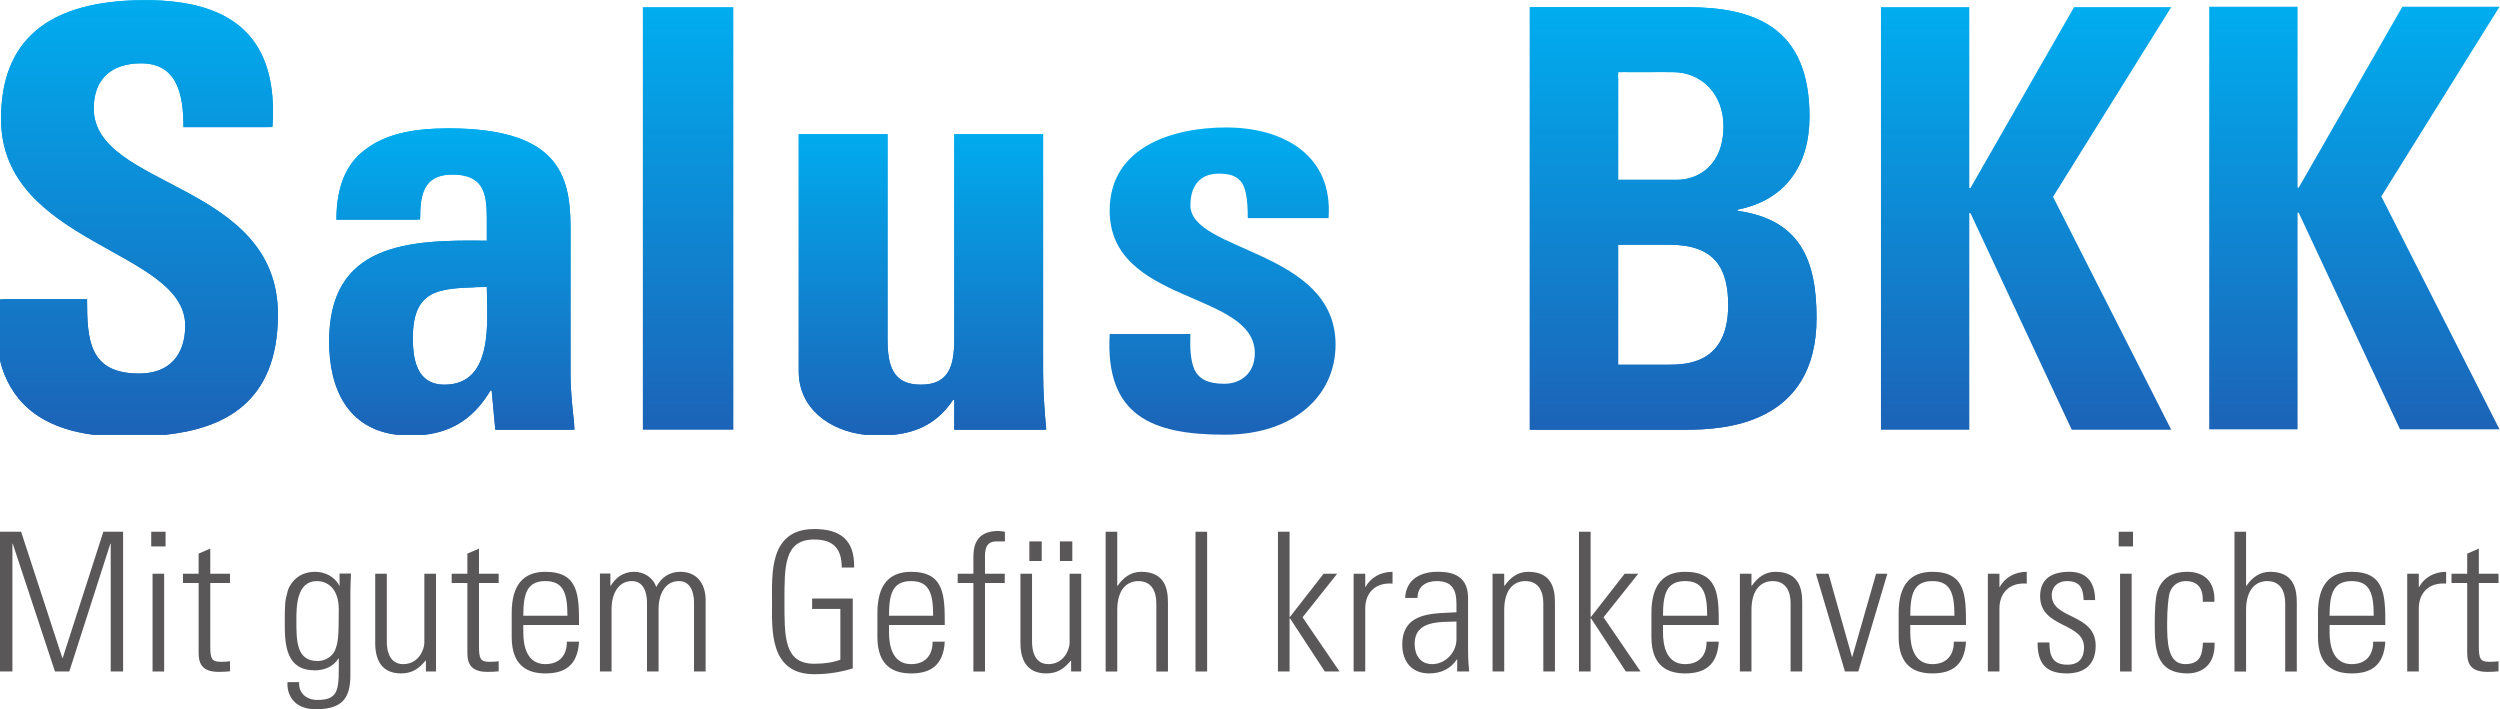
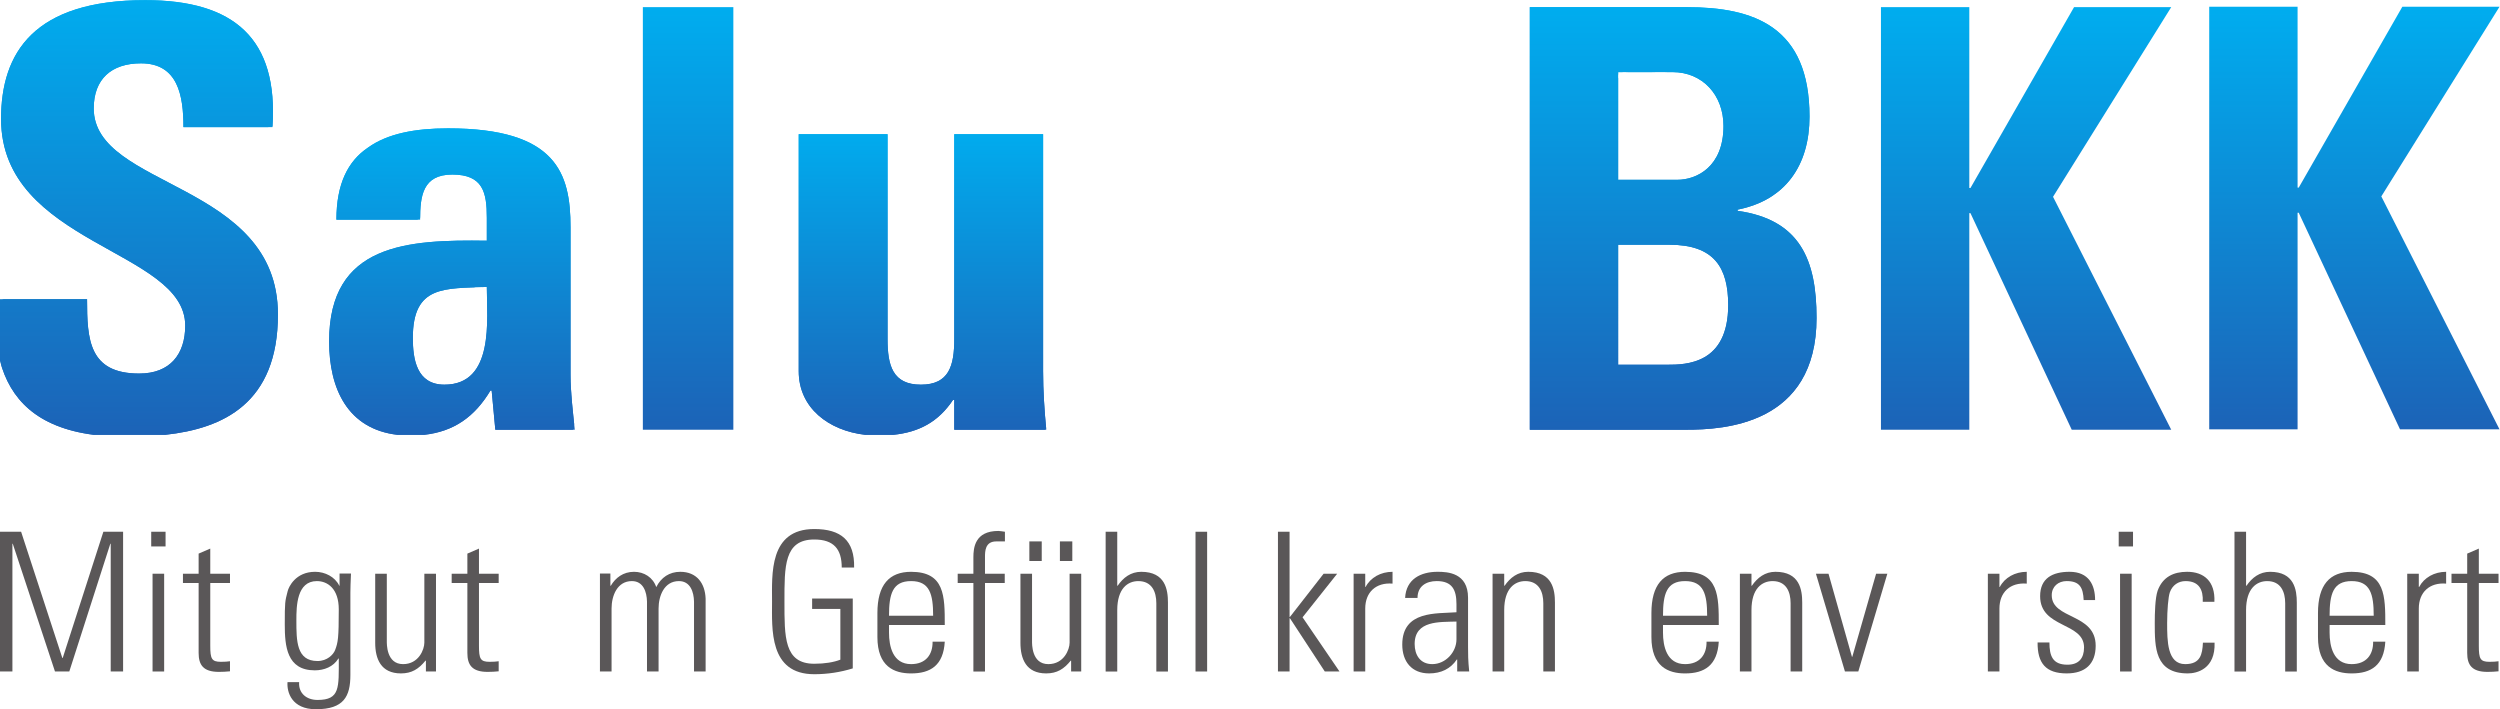
<svg xmlns="http://www.w3.org/2000/svg" version="1.1" viewBox="0 0 515.8 146.33" width="515.8" height="146.33">
  <defs>
    <clipPath id="clipPath82">
      <path d="m1.656 913.61c0-194.73 285.02-202 285.02-319.76 0-44.356-23.367-74.274-71.2-74.274-77.89 0-80.722 52.559-80.722 115.08h-134.76v-95.535c15.441-58.535 56.457-102.86 145.03-114.37h110.7c89.614 9.723 174.46 48.668 174.46 186.3 0 205.65-285.1 194.8-285.1 318.87 0 45.32 27.226 69.789 73.132 69.789 57.208 0 65.696-49.867 65.696-98.773h137.78c9.375 136.83-59.074 196.59-196.86 196.59-172.6 0-223.2-81.54-223.2-183.91" />
    </clipPath>
    <linearGradient id="linearGradient88" x2="1" gradientTransform="matrix(-2.94e-5,-672.77,-672.77,2.94e-5,215.1,1097.5)" gradientUnits="userSpaceOnUse">
      <stop stop-color="#00adef" offset="0" />
      <stop stop-color="#1c63b7" offset="1" />
    </linearGradient>
    <clipPath id="clipPath98">
      <path d="m1.656 913.61c0-194.73 285.02-202 285.02-319.76 0-44.356-23.367-74.274-71.2-74.274-77.89 0-80.722 52.559-80.722 115.08h-134.76v-95.535c15.441-58.535 56.457-102.86 145.03-114.37h110.7c89.614 9.723 174.46 48.668 174.46 186.3 0 205.65-285.1 194.8-285.1 318.87 0 45.32 27.226 69.789 73.132 69.789 57.208 0 65.696-49.867 65.696-98.773h137.78c9.375 136.83-59.074 196.59-196.86 196.59-172.6 0-223.2-81.54-223.2-183.91" />
    </clipPath>
    <clipPath id="clipPath104">
      <path d="m0 1107.3h443.63v-682.52h-443.63z" />
    </clipPath>
    <linearGradient id="linearGradient110" x2="1" gradientTransform="matrix(-2.98e-5,-682.52,-682.52,2.98e-5,221.82,1107.3)" gradientUnits="userSpaceOnUse">
      <stop stop-color="#00adef" offset="0" />
      <stop stop-color="#1c63b7" offset="1" />
    </linearGradient>
    <clipPath id="clipPath120">
      <path d="m569.5 869.22c-30.957-20.813-48.813-56.141-48.813-111.43h129.59c0 36.262 3.723 69.793 49.77 69.793 47.84 0 53.426-28.086 53.426-67.031v-35.364c-122.91 1.828-244.08-4.515-244.08-155.82 0-73.563 28.875-135.61 105.73-144.63h41.426c45.703 5.102 78.035 27.574 102.57 68.586h1.863l5.657-60.73h122.97c-2.824 28.058-6.55 57.078-6.55 85.183v228.23c0 83.367-21.575 153.09-189.62 153.09-50.735 0-93.887-8.132-123.93-29.882m69.48-294.36c0 81.508 48.868 76.098 114.49 78.789 0-49.804 12.199-151.27-65.625-151.27-43.223 0-48.868 39.879-48.868 72.48" />
    </clipPath>
    <linearGradient id="linearGradient126" x2="1" gradientTransform="matrix(-2.07e-5,-474.36,-474.36,2.07e-5,699.5,899.11)" gradientUnits="userSpaceOnUse">
      <stop stop-color="#00adef" offset="0" />
      <stop stop-color="#1c63b7" offset="1" />
    </linearGradient>
    <clipPath id="clipPath136">
      <path d="m569.5 869.22c-30.957-20.813-48.813-56.141-48.813-111.43h129.59c0 36.262 3.723 69.793 49.77 69.793 47.84 0 53.426-28.086 53.426-67.031v-35.364c-122.91 1.828-244.08-4.515-244.08-155.82 0-73.563 28.875-135.61 105.73-144.63h41.426c45.703 5.102 78.035 27.574 102.57 68.586h1.863l5.657-60.73h122.97c-2.824 28.058-6.55 57.078-6.55 85.183v228.23c0 83.367-21.575 153.09-189.62 153.09-50.735 0-93.887-8.132-123.93-29.882m69.48-294.36c0 81.508 48.868 76.098 114.49 78.789 0-49.804 12.199-151.27-65.625-151.27-43.223 0-48.868 39.879-48.868 72.48" />
    </clipPath>
    <clipPath id="clipPath142">
      <path d="m508.02 900.93h394.68v-476.19h-394.68z" />
    </clipPath>
    <linearGradient id="linearGradient148" x2="1" gradientTransform="matrix(-2.08e-5,-476.19,-476.19,2.08e-5,705.36,900.93)" gradientUnits="userSpaceOnUse">
      <stop stop-color="#00adef" offset="0" />
      <stop stop-color="#1c63b7" offset="1" />
    </linearGradient>
    <clipPath id="clipPath158">
      <path d="m995 432.6h140.07v654.06h-140.07z" />
    </clipPath>
    <clipPath id="clipPath174">
      <path d="m1477 890.07v-317.04c0-40.769-7.79-70.652-51.63-70.652-43.9 0-51.63 29.883-51.63 70.652v317.04h-137.51v-366.85c0-56.914 46.32-91.934 102.98-98.481h43.43c39.63 4.137 69.55 19.785 92.43 54.043h1.93v-46.187h142.41c-2.9 29.918-4.9 60.73-4.9 90.625v366.85z" />
    </clipPath>
    <linearGradient id="linearGradient180" x2="1" gradientTransform="matrix(-2.03e-5,-465.33,-465.33,2.03e-5,1427.8,890.07)" gradientUnits="userSpaceOnUse">
      <stop stop-color="#00adef" offset="0" />
      <stop stop-color="#1c63b7" offset="1" />
    </linearGradient>
    <clipPath id="clipPath190">
      <path d="m1477 890.07v-317.04c0-40.769-7.79-70.652-51.63-70.652-43.9 0-51.63 29.883-51.63 70.652v317.04h-137.51v-366.85c0-56.914 46.32-91.934 102.98-98.481h43.43c39.63 4.137 69.55 19.785 92.43 54.043h1.93v-46.187h142.41c-2.9 29.918-4.9 60.73-4.9 90.625v366.85z" />
    </clipPath>
    <clipPath id="clipPath196">
      <path d="m1230.3 900.93h392.97v-476.19h-392.97z" />
    </clipPath>
    <linearGradient id="linearGradient202" x2="1" gradientTransform="matrix(-2.08e-5,-476.19,-476.19,2.08e-5,1426.8,900.93)" gradientUnits="userSpaceOnUse">
      <stop stop-color="#00adef" offset="0" />
      <stop stop-color="#1c63b7" offset="1" />
    </linearGradient>
    <clipPath id="clipPath212">
      <path d="m2367.8 1086.7v-654.06h241.81c57.97 0 202.03 7.242 202.03 173.04 0 89.711-25.37 152.16-122.28 165.77v1.828c74.23 14.477 111.39 68.864 111.39 144.03 0 139.48-86.09 169.39-190.25 169.39zm136.76-100.57h84.23c46.18 0 78.79-35.293 78.79-83.336 0-63.418-41.64-83.34-71.55-83.34h-91.47zm0-267.21h79.68c68.86 0 90.64-35.328 90.64-93.328 0-91.473-65.27-92.371-94.23-92.371h-76.09z" />
    </clipPath>
    <linearGradient id="linearGradient218" x2="1" gradientTransform="matrix(-2.86e-5,-654.06,-654.06,2.86e-5,2589.7,1086.7)" gradientUnits="userSpaceOnUse">
      <stop stop-color="#00adef" offset="0" />
      <stop stop-color="#1c63b7" offset="1" />
    </linearGradient>
    <clipPath id="clipPath228">
      <path d="m2367.8 1086.7v-654.06h241.81c57.97 0 202.03 7.242 202.03 173.04 0 89.711-25.37 152.16-122.28 165.77v1.828c74.23 14.477 111.39 68.864 111.39 144.03 0 139.48-86.09 169.39-190.25 169.39zm136.76-100.57h84.23c46.18 0 78.79-35.293 78.79-83.336 0-63.418-41.64-83.34-71.55-83.34h-91.47zm0-267.21h79.68c68.86 0 90.64-35.328 90.64-93.328 0-91.473-65.27-92.371-94.23-92.371h-76.09z" />
    </clipPath>
    <clipPath id="clipPath234">
      <path d="m2367.7 1086.7h443.91v-654.06h-443.91z" />
    </clipPath>
    <clipPath id="clipPath250">
      <path d="m3210.2 1086.7-160.34-279.92h-1.79v279.92h-136.76v-654.06h136.76v335.19h1.79l156.74-335.19h154l-182.94 360.52 182.94 293.54z" />
    </clipPath>
    <linearGradient id="linearGradient256" x2="1" gradientTransform="matrix(-2.86e-5,-654.06,-654.06,2.86e-5,3136,1086.7)" gradientUnits="userSpaceOnUse">
      <stop stop-color="#00adef" offset="0" />
      <stop stop-color="#1c63b7" offset="1" />
    </linearGradient>
    <clipPath id="clipPath266">
      <path d="m0 0v1098h3868v-1098z" />
    </clipPath>
    <clipPath>
      <path d="m3718.1 1086.7-160.33-279.92h-1.85v279.92h-136.76v-654.06h136.76v335.19h1.85l156.68-335.19h153.99l-182.94 360.52 182.94 293.54z" />
    </clipPath>
    <clipPath id="clipPath288">
-       <path d="m1842.5 580.75c-.89-20.816 0-40.774 6.35-55.285 7.23-14.508 20.89-21.715 46.25-21.715 25.29 0 47.08 16.305 47.08 47.117 0 96.918-224.64 75.172-224.64 221.02 0 98.707 97.8 128.59 180.24 128.59 87 0 165.78-41.636 158.55-140.38h-125.04c0 31.672-3.58 50.696-12.69 58.868-8.13 8.132-19.02 9.992-32.6 9.992-28.05 0-43.5-18.164-43.5-48.938 0-72.48 224.65-68.828 224.65-215.58 0-79.73-65.21-139.5-171.22-139.5-111.4 0-185.64 28.055-178.39 155.8z" />
-     </clipPath>
+       </clipPath>
    <linearGradient id="linearGradient294" x2="1" gradientTransform="matrix(-2.08e-5,-475.53,-475.53,2.08e-5,1892.1,900.48)" gradientUnits="userSpaceOnUse">
      <stop stop-color="#00adef" offset="0" />
      <stop stop-color="#1c63b7" offset="1" />
    </linearGradient>
    <linearGradient id="linearGradient256-3" x2="1" gradientTransform="matrix(-2.86e-6 -65.406 -65.406 2.86e-6 364.41 108.73)" gradientUnits="userSpaceOnUse">
      <stop stop-color="#00adef" offset="0" />
      <stop stop-color="#1c63b7" offset="1" />
    </linearGradient>
    <linearGradient id="linearGradient4949" x2="1" gradientTransform="matrix(-2.86e-5,-654.06,-654.06,2.86e-5,1065,1086.7)" gradientUnits="userSpaceOnUse">
      <stop stop-color="#00adef" offset="0" />
      <stop stop-color="#1c63b7" offset="1" />
    </linearGradient>
  </defs>
  <g transform="matrix(1.333 0 0 -1.333 0 146.33)">
    <path d="m371.83 108.73-16.034-27.992h-.179v27.992h-13.676v-65.406h13.676v33.519h.179l15.674-33.519h15.4l-18.294 36.052 18.294 29.354h-15.04" fill="url(#linearGradient256-3)" stroke-width=".1" />
    <g class="logo__subline">
      <path d="m0 5.842v21.63h3.268l6.376-19.531h.066l6.29 19.531h3.053v-21.63h-1.917v19.775h-.059l-6.351-19.775h-2.216l-6.534 19.775h-.055v-19.775h-1.92" fill="#5a5758" stroke-width=".1" />
      <path d="m23.612 5.842v15.134h1.795v-15.134zm-.207 19.355v2.275h2.22v-2.275h-2.22" fill="#5a5758" stroke-width=".1" />
      <path d="m28.316 19.535v1.441h2.427v3.112l1.802.779v-3.891h3.054v-1.441h-3.054v-9.705c0-2.01.211-2.489 1.645-2.489.603 0 1.017.031 1.409.09v-1.558c-.537-.059-1.141-.09-1.713-.09-2.423 0-3.142 1.075-3.142 2.937v10.815h-2.427" fill="#5a5758" stroke-width=".1" />
      <path d="m45.873 13.755c0-3.147 0-6.293 3.267-6.293 1.5 0 2.454.989 2.73 1.706.448 1.171.565 1.857.565 6.293 0 3.174-1.706 4.373-3.388 4.373-3.112 0-3.174-3.836-3.174-6.079zm6.683 7.248h1.767c-.059-1.441-.092-2.189-.092-2.964v-12.735c0-3.325-1.016-5.304-5.325-5.304-3.778 0-4.525 2.668-4.407 4.194h1.802c-.127-1.736 1.165-2.756 2.84-2.756 3.506 0 3.295 1.888 3.295 6.413h-.062c-.779-1.289-2.216-1.83-3.654-1.83-4.339 0-4.643 3.747-4.643 7.104 0 3.505.032 3.536.448 5.156.152.624 1.203 2.991 4.253 2.991 1.533 0 3.057-.779 3.719-2.123l.059-.065v1.919" fill="#5a5758" stroke-width=".1" />
      <path d="m67.482 20.976v-15.134h-1.561v1.679h-.066c-1.048-1.29-2.123-1.976-3.798-1.976-3.115 0-3.984 2.275-3.984 4.732v10.698h1.796v-10.402c0-.42-.086-3.591 2.52-3.591 2.419 0 3.291 2.274 3.291 3.322v10.671h1.803" fill="#5a5758" stroke-width=".1" />
      <path d="m69.909 19.535v1.441h2.43v3.112l1.795.779v-3.891h3.051v-1.441h-3.051v-9.705c0-2.01.204-2.489 1.644-2.489.603 0 1.017.031 1.407.09v-1.558c-.534-.059-1.138-.09-1.704-.09-2.425 0-3.142 1.075-3.142 2.937v10.815h-2.43" fill="#5a5758" stroke-width=".1" />
-       <path d="m87.823 14.472c0 3.353-.534 5.362-3.415 5.362-2.874 0-3.412-2.009-3.412-5.362zm-6.827-1.438v-1.172c0-2.095.568-4.88 3.412-4.88 2.247 0 3.361 1.44 3.326 3.473h1.889c-.211-3.654-2.186-4.912-5.215-4.912-2.602 0-5.208 1.052-5.208 5.629v3.715c0 4.377 1.827 6.383 5.208 6.383 5.215 0 5.215-3.747 5.215-8.237h-8.627" fill="#5a5758" stroke-width=".1" />
      <path d="m94.658 5.842h-1.8v15.161h1.617v-1.889h.065c.72 1.227 1.916 2.157 3.591 2.157 1.562 0 2.936-.868 3.443-2.368.751 1.499 2.04 2.368 3.719 2.368 2.516 0 3.836-1.737 3.922-4.167v-11.263h-1.796v10.818c-.03 1.496-.571 3.174-2.336 3.174-2.275 0-3.15-2.278-3.15-4.253v-9.739h-1.792v10.818c-.032 1.496-.57 3.174-2.337 3.174-2.278 0-3.147-2.278-3.147-4.253v-9.739" fill="#5a5758" stroke-width=".1" />
      <path d="m130.07 15.52h-4.37v1.62h6.29v-10.819c-1.92-.596-3.922-.9-5.962-.9-7.035 0-6.531 7.041-6.531 11.239 0 4.191-.504 11.232 6.531 11.232 4.139 0 6.262-1.768 6.172-5.959h-1.916c0 2.843-1.226 4.339-4.256 4.339-4.677 0-4.611-4.16-4.611-9.613 0-5.452-.066-9.618 4.611-9.618 1.651 0 3.03.237 4.042.63v7.848" fill="#5a5758" stroke-width=".1" />
      <path d="m144.43 14.472c0 3.353-.538 5.362-3.412 5.362-2.881 0-3.419-2.009-3.419-5.362zm-6.831-1.438v-1.172c0-2.095.568-4.88 3.419-4.88 2.244 0 3.353 1.44 3.326 3.473h1.885c-.21-3.654-2.189-4.912-5.211-4.912-2.61 0-5.215 1.052-5.215 5.629v3.715c0 4.377 1.827 6.383 5.215 6.383 5.211 0 5.211-3.747 5.211-8.237h-8.63" fill="#5a5758" stroke-width=".1" />
      <path d="m150.66 19.535h-2.43v1.441h2.43v2.543c0 1.434.207 4.077 3.86 4.077.273 0 .576-.065 1.021-.124v-1.496h-1.348c-1.737 0-1.737-1.561-1.737-2.43v-2.571h3.057v-1.441h-3.057v-13.693h-1.796v13.693" fill="#5a5758" stroke-width=".1" />
      <path d="m164.05 25.976h1.92v-3.029h-1.92zm-4.729 0h1.917v-3.029h-1.917zm8.028-5v-15.134h-1.562v1.679h-.059c-1.043-1.29-2.123-1.976-3.801-1.976-3.119 0-3.984 2.275-3.984 4.732v10.698h1.795v-10.402c0-.42-.089-3.591 2.52-3.591 2.427 0 3.295 2.274 3.295 3.322v10.671h1.796" fill="#5a5758" stroke-width=".1" />
      <path d="m171.13 5.842v21.63h1.796v-8.358h.062c.864 1.262 2.033 2.157 3.65 2.157 3.743 0 4.135-2.784 4.135-4.763v-10.667h-1.798v10.573c0 1.772-.69 3.419-2.789 3.419-1.613 0-3.26-1.109-3.26-4.494v-9.498h-1.796" fill="#5a5758" stroke-width=".1" />
      <path d="m185.04 5.842h1.799v21.63h-1.799z" fill="#5a5758" stroke-width=".1" />
      <path d="m197.8 27.472h1.799v-13.183h.058l5.211 6.687h2.1l-5.36-6.745 5.718-8.388h-2.275l-5.394 8.24h-.058v-8.24h-1.799v21.63" fill="#5a5758" stroke-width=".1" />
      <path d="m211.31 18.935h.061c.748 1.441 2.337 2.337 4.164 2.337v-1.827c-2.551.207-4.225-1.317-4.225-3.864v-9.739h-1.799v15.134h1.799v-2.041" fill="#5a5758" stroke-width=".1" />
      <path d="m225.43 13.572c-2.581-.089-6.472.207-6.472-3.474 0-1.709.868-3.115 2.723-3.115 2.067 0 3.749 1.854 3.749 3.832zm.114-5.872h-.059c-.958-1.438-2.429-2.155-4.28-2.155-2.699 0-4.164 1.827-4.164 4.464 0 5.301 5.332 4.763 8.389 5.001v1.258c0 2.22-.665 3.567-3.057 3.567-1.647 0-2.971-.809-2.971-2.605h-1.92c.152 2.905 2.403 4.043 5.036 4.043 1.53 0 4.705-.152 4.705-4.015v-7.607c0-1.082 0-2.04.178-3.808h-1.857v1.858" fill="#5a5758" stroke-width=".1" />
      <path d="m232.82 5.842h-1.803v15.134h1.803v-1.861h.063c.868 1.262 2.036 2.157 3.653 2.157 3.742 0 4.136-2.784 4.136-4.763v-10.667h-1.8v10.573c0 1.772-.688 3.419-2.791 3.419-1.609 0-3.261-1.109-3.261-4.494v-9.498" fill="#5a5758" stroke-width=".1" />
-       <path d="m244.39 27.472h1.802v-13.183h.059l5.211 6.687h2.102l-5.37-6.745 5.725-8.388h-2.274l-5.394 8.24h-.059v-8.24h-1.802v21.63" fill="#5a5758" stroke-width=".1" />
      <path d="m264.23 14.472c0 3.353-.538 5.362-3.416 5.362-2.875 0-3.418-2.009-3.418-5.362zm-6.834-1.438v-1.172c0-2.095.568-4.88 3.418-4.88 2.248 0 3.354 1.44 3.323 3.473h1.892c-.214-3.654-2.192-4.912-5.215-4.912-2.605 0-5.21 1.052-5.21 5.629v3.715c0 4.377 1.826 6.383 5.21 6.383 5.215 0 5.215-3.747 5.215-8.237h-8.633" fill="#5a5758" stroke-width=".1" />
      <path d="m271.09 5.842h-1.792v15.134h1.792v-1.861h.062c.872 1.262 2.038 2.157 3.654 2.157 3.746 0 4.138-2.784 4.138-4.763v-10.667h-1.798v10.573c0 1.772-.686 3.419-2.782 3.419-1.623 0-3.274-1.109-3.274-4.494v-9.498" fill="#5a5758" stroke-width=".1" />
      <path d="m286.64 8.12h.058l3.685 12.856h1.737l-4.494-15.134h-2.068l-4.492 15.134h1.948l3.626-12.856" fill="#5a5758" stroke-width=".1" />
-       <path d="m302.5 14.472c0 3.353-.537 5.362-3.415 5.362s-3.416-2.009-3.416-5.362zm-6.831-1.438v-1.172c0-2.095.565-4.88 3.416-4.88 2.243 0 3.354 1.44 3.325 3.473h1.882c-.206-3.654-2.184-4.912-5.207-4.912-2.609 0-5.215 1.052-5.215 5.629v3.715c0 4.377 1.826 6.383 5.215 6.383 5.207 0 5.207-3.747 5.207-8.237h-8.623" fill="#5a5758" stroke-width=".1" />
      <path d="m309.47 18.935h.065c.748 1.441 2.337 2.337 4.164 2.337v-1.827c-2.548.207-4.229-1.317-4.229-3.864v-9.739h-1.792v15.134h1.792v-2.041" fill="#5a5758" stroke-width=".1" />
      <path d="m319.9 5.545c-3.264 0-4.553 1.586-4.525 4.795h1.833c0-2.068.48-3.446 2.785-3.446 1.74 0 2.574.986 2.574 2.668 0 3.953-6.799 2.929-6.799 7.937 0 2.788 1.92 3.774 4.556 3.774 2.995 0 3.953-2.068 3.953-4.373h-1.771c-.087 1.916-.593 2.936-2.634 2.936-1.285 0-2.306-.837-2.306-2.188 0-3.777 6.8-2.757 6.8-7.816 0-2.846-1.647-4.285-4.466-4.285" fill="#5a5758" stroke-width=".1" />
      <path d="m328.14 5.842v15.134h1.795v-15.134zm-.21 19.355v2.275h2.215v-2.275h-2.215" fill="#5a5758" stroke-width=".1" />
      <path d="m340.94 16.629c.092 1.885-.597 3.205-2.668 3.205-1.107 0-2.037-.63-2.426-1.737-.241-.69-.417-2.757-.417-4.763 0-2.726 0-6.351 2.788-6.351 2.36 0 2.66 1.496 2.75 3.322h1.803c.144-4.074-2.734-4.76-4.14-4.76-5.118 0-5.118 4.043-5.118 7.79 0 1.496.055 3.864.441 5.001.786 2.157 2.488 2.936 4.564 2.936 2.601 0 4.366-1.468 4.225-4.643h-1.802" fill="#5a5758" stroke-width=".1" />
      <path d="m345.85 5.842v21.63h1.794v-8.358h.063c.868 1.262 2.037 2.157 3.653 2.157 3.749 0 4.136-2.784 4.136-4.763v-10.667h-1.796v10.573c0 1.772-.689 3.419-2.788 3.419-1.613 0-3.268-1.109-3.268-4.494v-9.498h-1.794" fill="#5a5758" stroke-width=".1" />
      <path d="m367.4 14.472c0 3.353-.538 5.362-3.412 5.362-2.875 0-3.416-2.009-3.416-5.362zm-6.828-1.438v-1.172c0-2.095.566-4.88 3.416-4.88 2.241 0 3.354 1.44 3.323 3.473h1.884c-.206-3.654-2.184-4.912-5.207-4.912-2.609 0-5.214 1.052-5.214 5.629v3.715c0 4.377 1.826 6.383 5.214 6.383 5.207 0 5.207-3.747 5.207-8.237h-8.623" fill="#5a5758" stroke-width=".1" />
      <path d="m374.38 18.935h.063c.75 1.441 2.339 2.337 4.166 2.337v-1.827c-2.547.207-4.229-1.317-4.229-3.864v-9.739h-1.792v15.134h1.792v-2.041" fill="#5a5758" stroke-width=".1" />
      <path d="m379.44 19.535v1.441h2.43v3.112l1.8.779v-3.891h3.05v-1.441h-3.05v-9.705c0-2.01.206-2.489 1.643-2.489.597 0 1.021.031 1.407.09v-1.558c-.538-.059-1.134-.09-1.703-.09-2.43 0-3.147 1.075-3.147 2.937v10.815h-2.43" fill="#5a5758" stroke-width=".1" />
    </g>
    <g transform="scale(.1)" clip-path="url(#clipPath82)">
      <path d="m1.656 913.61c0-194.73 285.02-202 285.02-319.76 0-44.356-23.367-74.274-71.2-74.274-77.89 0-80.722 52.559-80.722 115.08h-134.76v-95.535c15.441-58.535 56.457-102.86 145.03-114.37h110.7c89.614 9.723 174.46 48.668 174.46 186.3 0 205.65-285.1 194.8-285.1 318.87 0 45.32 27.226 69.789 73.132 69.789 57.208 0 65.696-49.867 65.696-98.773h137.78c9.375 136.83-59.074 196.59-196.86 196.59-172.6 0-223.2-81.54-223.2-183.91" fill="url(#linearGradient88)" />
    </g>
    <g transform="scale(.1)" clip-path="url(#clipPath98)">
      <g clip-path="url(#clipPath104)">
        <path d="m143 424c-53.503 7.203-109.33 33.156-132.63 84.843-17.554 32.272-8.105 69.456-10.358 104.33-6.025 20.796 4.899 24.563 22.401 21.823h112.59c.902-37.02-1.84-86.861 37.283-106.03 36.112-18.053 92.25-10.597 107.95 31.248 14.681 33.415 1.54 73.116-26.434 95.24-48.251 41.126-109.35 62.917-160.24 100.39-48.432 32.718-89.451 83.612-91.666 144.29-6.146 63.932 17.961 136.7 78.055 167.58 54.535 29.477 119.16 32.359 179.77 28.951 52.377-4.269 109.52-22.212 138.42-69.541 22.884-37.018 26.669-82.455 24.166-124.98-24.68-4.736-50.361-1.078-75.527-2.145h-63.778c1.629 35.641-4.16 86.211-45.437 96.421-33.848 9.228-79.474-4.08-88.27-42.005-11.658-34.103 5.13-71.338 33.572-91.5 64.413-48.591 147.33-70.537 202.74-131.52 34.318-37.216 48.834-88.888 44.65-138.79-2.447-52.553-23.827-107.84-70.719-135.97-30.267-19.256-65.481-27.427-100.54-32.632" fill="url(#linearGradient110)" />
      </g>
    </g>
    <g transform="scale(.1)" clip-path="url(#clipPath120)">
      <path d="m569.5 869.22c-30.957-20.813-48.813-56.141-48.813-111.43h129.59c0 36.262 3.723 69.793 49.77 69.793 47.84 0 53.426-28.086 53.426-67.031v-35.364c-122.91 1.828-244.08-4.515-244.08-155.82 0-73.563 28.875-135.61 105.73-144.63h41.426c45.703 5.102 78.035 27.574 102.57 68.586h1.863l5.657-60.73h122.97c-2.824 28.058-6.55 57.078-6.55 85.183v228.23c0 83.367-21.575 153.09-189.62 153.09-50.735 0-93.887-8.132-123.93-29.882m69.48-294.36c0 81.508 48.868 76.098 114.49 78.789 0-49.804 12.199-151.27-65.625-151.27-43.223 0-48.868 39.879-48.868 72.48" fill="url(#linearGradient126)" />
    </g>
    <g transform="scale(.1)" clip-path="url(#clipPath136)">
      <g clip-path="url(#clipPath142)">
        <path d="m612 424c-26.077 4.939-52.076 15.149-69.546 36.064-21.164 24.691-30.788 57.455-32.69 89.585-1.623 16.7-.894 33.691.773 50.313 4.428 23.599 9.998 48.286 25.761 67.239 17.123 23.927 44.608 38.469 72.554 46.305 30.099 8.71 61.622 11.092 92.996 12.047 17.015.969 34.105.202 51.151.447-1.056 27.293 3.921 55.883-8 81.439-13.112 19.312-38.618 21.419-60 18.561-23.207-5.325-33.638-29.483-33.571-51.328 5.281-20.414-11.375-18.667-26.04-17.672h-105.39c.157 37.031 8.707 76.361 36 103 22.566 19.157 50.548 30.67 79.658 35 21.62 4.069 43.779 4.514 65.75 4.824 30.225-1.512 60.615-2.858 89.812-11.824 25.719-6.773 50.768-20.176 67.219-41.867 14.086-17.896 20.571-40.887 23.041-63.672 4.373-45.008 1.853-90.392 2.521-135.6v-152.87c-.038-20.108 9.433-45.798 2.318-62.327-40.003.735-80.221.129-120.32.327-1.751 20.066-3.229 40.209-5.633 60.091-11.747-15.152-23.923-33.628-41.183-44.525-18.228-14.347-41.78-20.883-64.837-23.583-14.11.033-28.228.027-42.347.017zm69 80c26.542-5.614 55.217 12.187 62.823 37.927 9.464 25.35 10.079 53.092 9.97 79.901.061 17.271 2.44 39.659-22.273 30.388-23.844-.309-48.677-1.551-69.519-14.216-21.946-18.933-23.508-50.181-22-76.975.707-22.037 9.035-49.398 32.839-55.567l2.161-1.458" fill="url(#linearGradient148)" />
      </g>
    </g>
    <g transform="scale(.1)" clip-path="url(#clipPath158)">
      <path d="m995 432.6h140.07v654.06h-140.07z" fill="url(#linearGradient4949)" />
    </g>
    <g transform="scale(.1)" clip-path="url(#clipPath174)">
      <path d="m1477 890.07v-317.04c0-40.769-7.79-70.652-51.63-70.652-43.9 0-51.63 29.883-51.63 70.652v317.04h-137.51v-366.85c0-56.914 46.32-91.934 102.98-98.481h43.43c39.63 4.137 69.55 19.785 92.43 54.043h1.93v-46.187h142.41c-2.9 29.918-4.9 60.73-4.9 90.625v366.85h-137.51" fill="url(#linearGradient180)" />
    </g>
    <g transform="scale(.1)" clip-path="url(#clipPath190)">
      <g clip-path="url(#clipPath196)">
        <path d="m1337 424c-23.173 4.204-46.287 11.462-65.156 26.094-23.847 17.65-37.738 47.783-35.844 77.627v363.28h138v-329c2.167-20.579 5.686-46.418 28.125-54.782 22.952-9.036 54.522-4.774 66.875 18.782 10.824 28.232 5.88 58.873 7 88.468v276.53h139v-392c1.708-18.665 1.97-37.584 4.105-56.354 5.871-17.034-15.62-8.964-25.709-10.646h-117.4v46c-12.923-17.114-28.473-32.779-48.232-42.07-13.263-6.364-27.636-8.612-41.768-11.93" fill="url(#linearGradient202)" />
      </g>
    </g>
    <g transform="scale(.1)" clip-path="url(#clipPath212)">
      <path d="m2367.8 1086.7v-654.06h241.81c57.97 0 202.03 7.242 202.03 173.04 0 89.711-25.37 152.16-122.28 165.77v1.828c74.23 14.477 111.39 68.864 111.39 144.03 0 139.48-86.09 169.39-190.25 169.39zm136.76-100.57h84.23c46.18 0 78.79-35.293 78.79-83.336 0-63.418-41.64-83.34-71.55-83.34h-91.47zm0-267.21h79.68c68.86 0 90.64-35.328 90.64-93.328 0-91.473-65.27-92.371-94.23-92.371h-76.09v185.7" fill="url(#linearGradient218)" />
    </g>
    <g transform="scale(.1)" clip-path="url(#clipPath228)">
      <g clip-path="url(#clipPath234)">
        <path d="m2367 432v655h268c44.52-3.469 93.608-11.988 125.42-45.825 34.955-35.592 42.512-89.019 40.402-137.19-2.817-40.849-18.566-84.285-54.411-106.98-13.345-14.396-43.314-17.672-53.416-26 40.837-4.6 82.132-25.538 100-64 20.064-39.967 20.69-86.765 17.559-130.56-4.805-39.186-20.842-79.668-53.559-103.44-37.264-31.491-88.684-38.946-136.3-40.978-84.554-.054-169.14-.006-253.7-.022zm138 103c31.846-2.034 64.008-.534 96-1 27.391 2.633 55.142 17.148 64.884 44.346 12.092 32.609 11.656 70.746-2.514 102.67-16.089 30.292-53.091 38.769-84.961 36.985h-73.409v-183zm0 286c32.845-2.03 66.009-.537 99-1 28.748 4.243 53.668 25.956 59.219 54.781 11.132 36.163-1.418 79.776-34.219 100.22-32.594 16.965-70.282 9.373-105.7 11-9.795-.003-22.878 3.282-18.304-11.09v-153.91z" fill="url(#linearGradient218)" />
      </g>
    </g>
    <g transform="scale(.1)" clip-path="url(#clipPath250)">
      <path d="m3210.2 1086.7-160.34-279.92h-1.79v279.92h-136.76v-654.06h136.76v335.19h1.79l156.74-335.19h154l-182.94 360.52 182.94 293.54h-150.4" fill="url(#linearGradient256)" />
    </g>
    <g transform="scale(.1)" clip-path="url(#clipPath266)" />
    <g transform="scale(.1)" clip-path="url(#clipPath288)">
      <path d="m1842.5 580.75c-.89-20.816 0-40.774 6.35-55.285 7.23-14.508 20.89-21.715 46.25-21.715 25.29 0 47.08 16.305 47.08 47.117 0 96.918-224.64 75.172-224.64 221.02 0 98.707 97.8 128.59 180.24 128.59 87 0 165.78-41.636 158.55-140.38h-125.04c0 31.672-3.58 50.696-12.69 58.868-8.13 8.132-19.02 9.992-32.6 9.992-28.05 0-43.5-18.164-43.5-48.938 0-72.48 224.65-68.828 224.65-215.58 0-79.73-65.21-139.5-171.22-139.5-111.4 0-185.64 28.055-178.39 155.8h124.96" fill="url(#linearGradient294)" />
    </g>
  </g>
</svg>